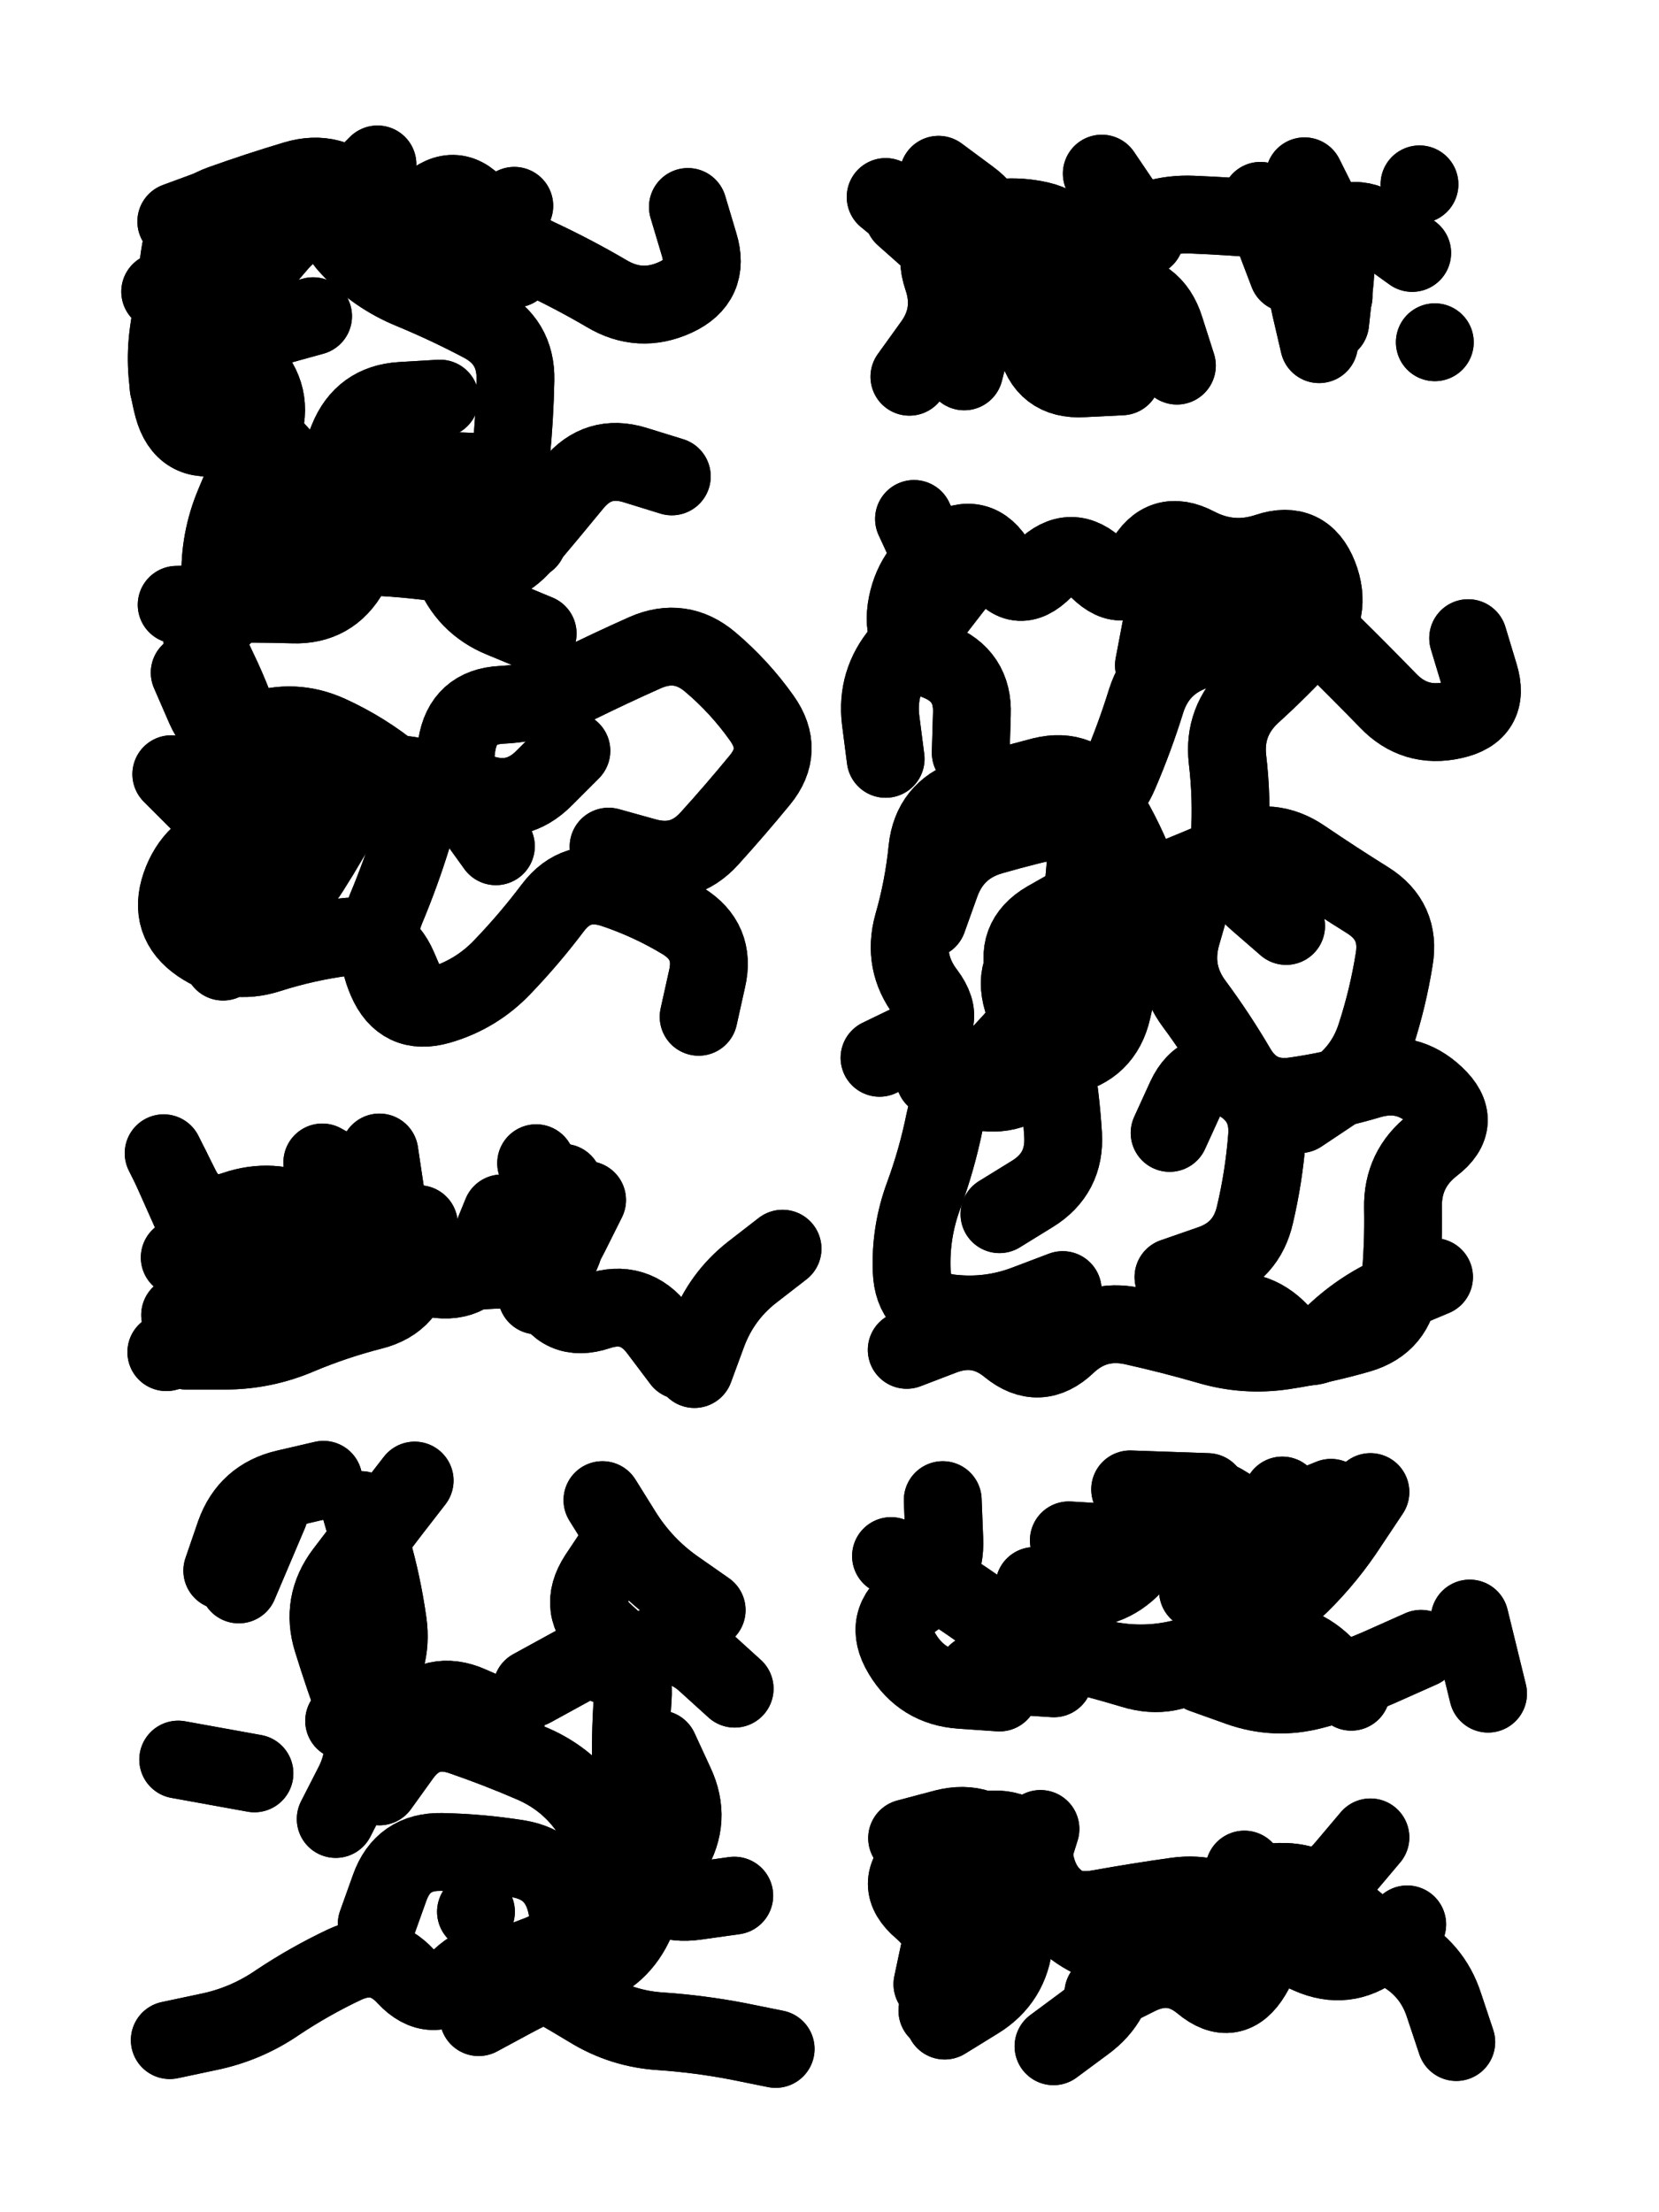
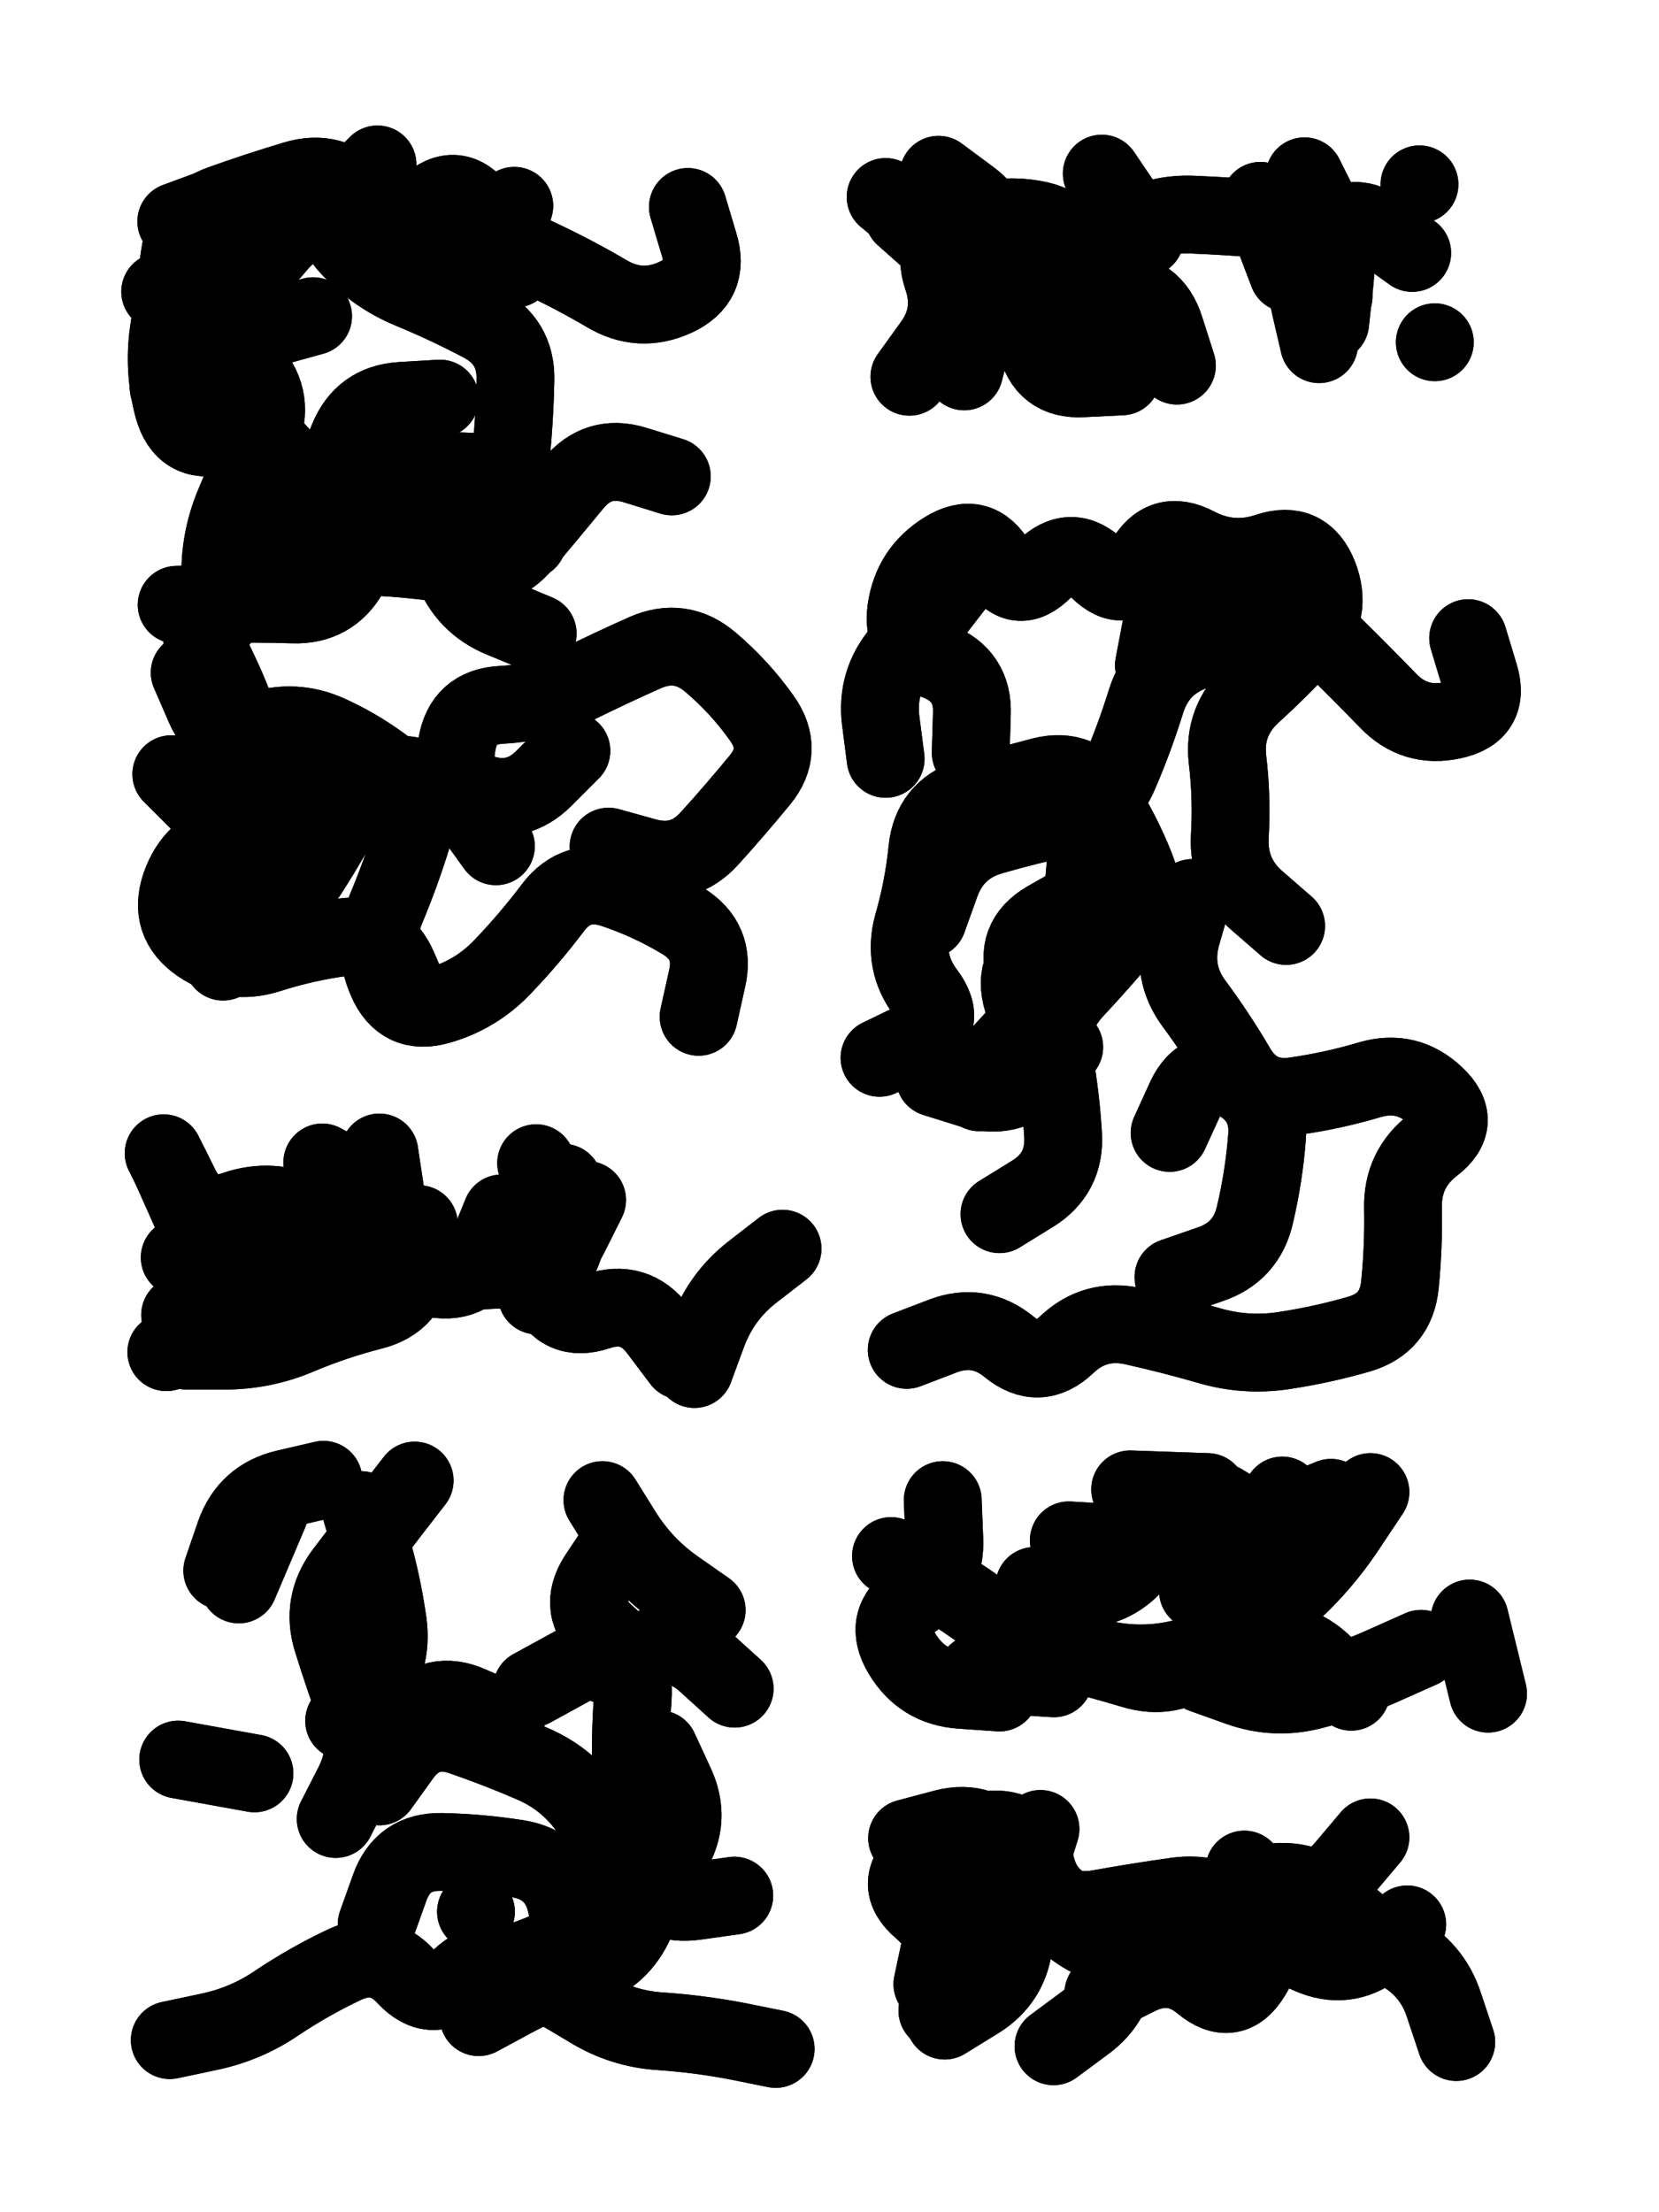
<svg xmlns="http://www.w3.org/2000/svg" viewBox="0 0 4329 5772">
  <title>Infinite Scribble #1085</title>
  <defs>
    <filter id="piece_1085_3_4_filter" x="-100" y="-100" width="4529" height="5972" filterUnits="userSpaceOnUse">
      <feGaussianBlur in="SourceGraphic" result="lineShape_1" stdDeviation="10150e-3" />
      <feColorMatrix in="lineShape_1" result="lineShape" type="matrix" values="1 0 0 0 0  0 1 0 0 0  0 0 1 0 0  0 0 0 12180e-3 -6090e-3" />
      <feGaussianBlur in="lineShape" result="shrank_blurred" stdDeviation="11766e-3" />
      <feColorMatrix in="shrank_blurred" result="shrank" type="matrix" values="1 0 0 0 0 0 1 0 0 0 0 0 1 0 0 0 0 0 10104e-3 -6412e-3" />
      <feColorMatrix in="lineShape" result="border_filled" type="matrix" values="0.6 0 0 0 -0.4  0 0.6 0 0 -0.4  0 0 0.6 0 -0.4  0 0 0 1 0" />
      <feComposite in="border_filled" in2="shrank" result="border" operator="out" />
      <feColorMatrix in="lineShape" result="whitea_0" type="matrix" values="1.5 0 0 0 0.07  0 1.5 0 0 0.07  0 0 1.5 0 0.07  0 0 0 1 0" />
      <feOffset in="whitea_0" result="whitea_1" dx="-30450e-3" dy="-40600e-3" />
      <feComposite in="whitea_1" in2="lineShape" result="whitea_cropped1" operator="out" />
      <feOffset in="whitea_cropped1" result="whitea" dx="30450e-3" dy="40600e-3" />
      <feColorMatrix in="lineShape" result="whiteb_0" type="matrix" values="2 0 0 0 0.15  0 2 0 0 0.15  0 0 2 0 0.15  0 0 0 1 0" />
      <feOffset in="whiteb_0" result="whiteb_1" dx="-20300e-3" dy="-20300e-3" />
      <feComposite in="whiteb_1" in2="lineShape" result="whiteb_cropped1" operator="out" />
      <feOffset in="whiteb_cropped1" result="whiteb" dx="20300e-3" dy="20300e-3" />
      <feColorMatrix in="lineShape" result="blacka_0" type="matrix" values="0.6 0 0 0 -0.1  0 0.6 0 0 -0.1  0 0 0.6 0 -0.1  0 0 0 1 0" />
      <feOffset in="blacka_0" result="blacka_1" dx="30450e-3" dy="40600e-3" />
      <feComposite in="blacka_1" in2="lineShape" result="blacka_cropped1" operator="out" />
      <feOffset in="blacka_cropped1" result="blacka" dx="-30450e-3" dy="-40600e-3" />
      <feMerge result="combined_linestyle">
        <feMergeNode in="whitea" />
        <feMergeNode in="blacka" />
        <feMergeNode in="whiteb" />
      </feMerge>
      <feGaussianBlur in="combined_linestyle" result="combined_linestyle_blurred" stdDeviation="25375e-3" />
      <feColorMatrix in="combined_linestyle_blurred" result="combined_linestyle_opaque" type="matrix" values="1 0 0 0 0  0 1 0 0 0  0 0 1 0 0  0 0 0 2.5 0" />
      <feComposite in="combined_linestyle_opaque" in2="lineShape" result="shapes_linestyle" operator="over" />
      <feComposite in="shapes_linestyle" in2="shrank" result="shapes_linestyle_cropped" operator="in" />
      <feComposite in="border" in2="shapes_linestyle_cropped" result="shapes" operator="over" />
    </filter>
    <filter id="piece_1085_3_4_shadow" x="-100" y="-100" width="4529" height="5972" filterUnits="userSpaceOnUse">
      <feColorMatrix in="SourceGraphic" result="result_blackened" type="matrix" values="0 0 0 0 0  0 0 0 0 0  0 0 0 0 0  0 0 0 0.8 0" />
      <feGaussianBlur in="result_blackened" result="result_blurred" stdDeviation="60900e-3" />
      <feComposite in="SourceGraphic" in2="result_blurred" result="result" operator="over" />
    </filter>
    <filter id="piece_1085_3_4_overall" x="-100" y="-100" width="4529" height="5972" filterUnits="userSpaceOnUse">
      <feTurbulence result="background_texture_bumps" type="fractalNoise" baseFrequency="49e-3" numOctaves="3" />
      <feDiffuseLighting in="background_texture_bumps" result="background_texture" surfaceScale="1" diffuseConstant="2" lighting-color="#aaa">
        <feDistantLight azimuth="225" elevation="20" />
      </feDiffuseLighting>
      <feColorMatrix in="background_texture" result="background_texturelightened" type="matrix" values="0.6 0 0 0 0.8  0 0.6 0 0 0.8  0 0 0.6 0 0.8  0 0 0 1 0" />
      <feColorMatrix in="SourceGraphic" result="background_darkened" type="matrix" values="2 0 0 0 -1  0 2 0 0 -1  0 0 2 0 -1  0 0 0 1 0" />
      <feMorphology in="background_darkened" result="background_glow_1_thicken" operator="dilate" radius="160800e-3" />
      <feColorMatrix in="background_glow_1_thicken" result="background_glow_1_thicken_colored" type="matrix" values="1.5 0 0 0 -0.2  0 1.5 0 0 -0.2  0 0 1.5 0 -0.2  0 0 0 0.4 0" />
      <feGaussianBlur in="background_glow_1_thicken_colored" result="background_glow_1" stdDeviation="301500e-3" />
      <feMorphology in="background_darkened" result="background_glow_2_thicken" operator="dilate" radius="30150e-3" />
      <feColorMatrix in="background_glow_2_thicken" result="background_glow_2_thicken_colored" type="matrix" values="0 0 0 0 0  0 0 0 0 0  0 0 0 0 0  0 0 0 0.5 0" />
      <feGaussianBlur in="background_glow_2_thicken_colored" result="background_glow_2" stdDeviation="60300e-3" />
      <feComposite in="background_glow_1" in2="background_glow_2" result="background_glow" operator="out" />
      <feBlend in="background_glow" in2="background_texturelightened" result="background" mode="darken" />
    </filter>
    <clipPath id="piece_1085_3_4_clip">
      <rect x="0" y="0" width="4329" height="5772" />
    </clipPath>
    <g id="layer_5" filter="url(#piece_1085_3_4_filter)" stroke-width="203" stroke-linecap="round" fill="none">
      <path d="M 1753 1243 Q 1753 1243 1656 1213 Q 1560 1184 1496 1262 Q 1432 1340 1367 1417 Q 1302 1495 1202 1477 Q 1103 1460 1002 1454 Q 901 1449 849 1362 Q 798 1275 737 1194 Q 676 1114 577 1137 Q 479 1161 452 1063 Q 426 966 440 866 Q 455 766 469 666 Q 483 566 578 532 Q 673 498 770 469 Q 867 440 936 513 Q 1006 586 1075 659 Q 1144 733 1244 717 L 1344 701 M 1294 2208 Q 1294 2208 1235 2126 Q 1176 2044 1192 1944 Q 1208 1844 1309 1839 Q 1410 1834 1500 1789 Q 1591 1744 1683 1703 Q 1776 1662 1853 1727 Q 1930 1792 1988 1874 Q 2047 1957 1983 2035 Q 1919 2113 1851 2188 Q 1783 2263 1685 2236 L 1588 2209 M 1079 2617 Q 1079 2617 1039 2524 Q 999 2432 898 2445 Q 798 2458 701 2489 Q 605 2520 521 2463 Q 438 2406 471 2310 Q 504 2215 601 2187 Q 698 2159 798 2143 L 898 2128" stroke="hsl(288,100%,55%)" />
      <path d="M 3480 773 Q 3480 773 3447 677 Q 3414 582 3313 573 Q 3212 564 3111 560 Q 3010 556 2926 613 Q 2843 670 2763 732 Q 2684 795 2704 894 Q 2725 993 2826 987 L 2927 982 M 3744 893 L 3744 893 M 3704 481 L 3704 481" stroke="hsl(5,100%,55%)" />
      <path d="M 2366 3522 Q 2366 3522 2460 3486 Q 2555 3450 2633 3514 Q 2711 3578 2784 3508 Q 2857 3439 2956 3460 Q 3055 3482 3152 3510 Q 3249 3539 3349 3524 Q 3449 3509 3546 3481 Q 3643 3453 3653 3352 Q 3663 3252 3661 3151 Q 3659 3050 3739 2988 Q 3819 2927 3745 2858 Q 3672 2789 3575 2817 Q 3478 2846 3378 2860 Q 3278 2874 3227 2787 Q 3176 2700 3116 2619 Q 3056 2538 3083 2440 L 3111 2343 M 2421 2399 Q 2421 2399 2455 2304 Q 2490 2209 2587 2181 Q 2684 2153 2783 2132 Q 2882 2111 2921 2018 Q 2961 1925 2991 1828 Q 3022 1732 3117 1699 Q 3213 1666 3310 1640 Q 3408 1614 3480 1685 Q 3552 1756 3622 1828 Q 3692 1901 3791 1879 Q 3890 1858 3860 1761 L 3831 1665 M 2777 2732 Q 2777 2732 2704 2802 Q 2632 2872 2535 2842 L 2439 2812" stroke="hsl(288,100%,58%)" />
      <path d="M 1369 3267 L 1453 3083 M 528 3231 L 446 3047 M 2042 3258 Q 2042 3258 1962 3320 Q 1883 3382 1847 3477 L 1812 3572 M 1093 3194 Q 1093 3194 1081 3294 Q 1070 3395 972 3420 Q 874 3445 781 3484 Q 688 3524 587 3524 L 486 3524" stroke="hsl(241,100%,54%)" />
      <path d="M 1580 4344 Q 1580 4344 1674 4307 Q 1768 4270 1842 4338 L 1917 4406 M 443 5323 Q 443 5323 542 5302 Q 641 5282 724 5225 Q 808 5169 899 5126 Q 991 5083 1059 5157 Q 1128 5231 1201 5161 Q 1275 5092 1363 5140 Q 1452 5189 1538 5241 Q 1624 5294 1725 5300 Q 1826 5307 1925 5326 L 2024 5346 M 990 4661 Q 990 4661 1049 4579 Q 1109 4498 1204 4530 Q 1300 4563 1392 4603 Q 1485 4644 1541 4728 Q 1597 4812 1656 4893 Q 1716 4975 1816 4960 L 1916 4946" stroke="hsl(201,100%,45%)" />
      <path d="M 3835 4223 L 3883 4419 M 2788 4312 Q 2788 4312 2887 4331 Q 2986 4351 3084 4327 Q 3182 4303 3282 4288 Q 3382 4273 3454 4343 L 3526 4414 M 2789 4019 Q 2789 4019 2890 4025 Q 2991 4031 3054 3952 Q 3117 3873 3201 3928 Q 3286 3984 3379 3946 L 3473 3908" stroke="hsl(241,100%,57%)" />
      <path d="M 3215 4925 Q 3215 4925 3315 4912 Q 3416 4899 3487 4970 Q 3558 5042 3647 5089 Q 3737 5136 3768 5232 L 3800 5328 M 2749 5339 Q 2749 5339 2830 5279 Q 2912 5220 2915 5119 Q 2919 5018 2821 4990 Q 2724 4963 2702 4864 Q 2681 4765 2580 4774 Q 2480 4783 2404 4849 Q 2328 4916 2405 4981 Q 2482 5047 2464 5146 L 2446 5246" stroke="hsl(214,100%,52%)" />
    </g>
    <g id="layer_4" filter="url(#piece_1085_3_4_filter)" stroke-width="203" stroke-linecap="round" fill="none">
      <path d="M 1148 1040 Q 1148 1040 1047 1046 Q 946 1052 908 1146 Q 871 1240 831 1333 Q 792 1426 691 1431 L 590 1436 M 440 1011 L 440 1011 M 1823 2653 Q 1823 2653 1845 2554 Q 1868 2456 1782 2403 Q 1696 2351 1600 2319 Q 1504 2288 1443 2368 Q 1382 2449 1312 2522 Q 1243 2595 1146 2623 Q 1049 2651 1009 2558 Q 969 2466 1007 2372 Q 1046 2279 1076 2182 Q 1107 2086 1029 2022 Q 951 1958 859 1916 Q 767 1874 671 1907 Q 576 1940 535 1847 L 495 1755 M 460 578 Q 460 578 555 543 Q 650 508 748 530 Q 847 553 944 579 Q 1042 606 1116 537 Q 1190 469 1251 549 Q 1313 629 1404 672 Q 1496 715 1583 766 Q 1670 818 1762 776 Q 1854 734 1824 637 L 1795 540" stroke="hsl(320,100%,53%)" />
      <path d="M 3442 898 Q 3442 898 3419 799 Q 3396 701 3458 622 Q 3521 543 3603 601 L 3685 660 M 2449 456 Q 2449 456 2530 516 Q 2612 576 2589 674 Q 2566 773 2541 871 L 2516 969" stroke="hsl(18,100%,57%)" />
-       <path d="M 3392 2907 Q 3392 2907 3476 2851 Q 3561 2796 3591 2699 Q 3622 2603 3638 2503 Q 3655 2403 3569 2349 Q 3484 2296 3400 2239 Q 3317 2182 3224 2222 Q 3132 2263 3038 2300 Q 2944 2337 2934 2437 Q 2925 2538 2902 2636 Q 2879 2735 2780 2755 Q 2681 2776 2583 2801 Q 2485 2827 2465 2926 Q 2445 3025 2410 3120 Q 2375 3215 2379 3316 Q 2383 3417 2483 3427 Q 2584 3438 2678 3402 L 2773 3366 M 2470 1538 L 2385 1354 M 3075 3454 Q 3075 3454 3173 3428 Q 3271 3403 3340 3476 Q 3410 3549 3483 3479 Q 3556 3410 3649 3371 L 3742 3332" stroke="hsl(317,100%,56%)" />
      <path d="M 991 3331 Q 991 3331 1004 3231 Q 1018 3131 929 3082 L 841 3033 M 434 3528 L 630 3478 M 1778 3550 Q 1778 3550 1717 3469 Q 1656 3389 1560 3421 Q 1464 3453 1423 3360 Q 1383 3268 1426 3177 L 1470 3086" stroke="hsl(260,100%,55%)" />
      <path d="M 623 4134 L 702 3948 M 1720 4564 Q 1720 4564 1762 4655 Q 1805 4747 1752 4833 Q 1699 4919 1659 5012 Q 1619 5105 1523 5136 Q 1427 5167 1338 5215 L 1249 5263 M 1002 4560 Q 1002 4560 1068 4484 Q 1135 4408 1227 4449 L 1320 4490 M 465 4591 L 664 4627 M 1572 3914 Q 1572 3914 1625 3999 Q 1679 4085 1761 4143 L 1844 4201" stroke="hsl(223,100%,51%)" />
      <path d="M 3138 4368 Q 3138 4368 3233 4402 Q 3328 4436 3426 4410 Q 3524 4385 3616 4343 L 3708 4302 M 2548 4366 L 2750 4379 M 2949 3886 L 3151 3893" stroke="hsl(259,100%,59%)" />
      <path d="M 3672 5021 Q 3672 5021 3591 5081 Q 3511 5142 3418 5101 Q 3326 5061 3247 4997 Q 3169 4934 3069 4948 Q 2969 4962 2869 4980 Q 2770 4998 2701 4924 Q 2632 4851 2554 4915 Q 2476 4979 2454 5078 L 2433 5177" stroke="hsl(237,100%,58%)" />
    </g>
    <g id="layer_3" filter="url(#piece_1085_3_4_filter)" stroke-width="203" stroke-linecap="round" fill="none">
      <path d="M 578 1611 Q 578 1611 575 1510 Q 572 1409 611 1316 Q 651 1223 684 1127 Q 717 1032 646 960 Q 575 888 496 824 L 418 761 M 1403 1653 Q 1403 1653 1309 1614 Q 1216 1576 1180 1481 Q 1145 1386 1234 1339 Q 1324 1293 1333 1192 Q 1343 1092 1345 991 Q 1347 890 1257 843 Q 1168 796 1074 757 Q 981 719 912 645 Q 843 572 914 500 L 985 429 M 582 2509 Q 582 2509 636 2423 Q 690 2338 639 2250 Q 589 2163 518 2091 L 447 2020" stroke="hsl(0,100%,52%)" />
      <path d="M 2988 620 L 2875 453 M 3404 460 Q 3404 460 3449 550 Q 3494 641 3482 741 L 3471 842 M 2509 698 L 2358 564" stroke="hsl(31,100%,59%)" />
      <path d="M 2533 1964 Q 2533 1964 2536 1863 Q 2540 1762 2445 1725 Q 2351 1689 2365 1589 Q 2380 1489 2466 1436 Q 2552 1383 2602 1470 Q 2653 1558 2724 1486 Q 2795 1415 2866 1486 Q 2938 1557 2985 1467 Q 3033 1378 3122 1425 Q 3212 1472 3308 1440 Q 3404 1408 3441 1502 Q 3478 1596 3409 1670 Q 3341 1744 3266 1812 Q 3192 1881 3203 1981 Q 3215 2082 3209 2183 Q 3204 2284 3280 2350 L 3356 2416 M 2573 2791 Q 2573 2791 2641 2717 Q 2710 2643 2677 2547 Q 2644 2452 2731 2401 L 2819 2351" stroke="hsl(0,100%,56%)" />
      <path d="M 990 3007 Q 990 3007 1005 3107 Q 1021 3207 931 3252 Q 841 3298 756 3352 Q 671 3407 570 3419 L 470 3431 M 1401 3380 Q 1401 3380 1453 3293 Q 1505 3207 1452 3121 L 1399 3035" stroke="hsl(280,100%,55%)" />
      <path d="M 876 4746 Q 876 4746 922 4656 Q 968 4566 932 4471 Q 897 4377 867 4280 Q 837 4184 898 4103 Q 959 4023 1020 3943 L 1082 3863 M 1501 4869 Q 1501 4869 1576 4801 Q 1651 4734 1647 4633 Q 1644 4532 1651 4431 Q 1658 4330 1581 4264 Q 1505 4198 1560 4113 L 1616 4029" stroke="hsl(246,100%,55%)" />
      <path d="M 2608 4416 Q 2608 4416 2507 4409 Q 2406 4402 2354 4315 Q 2302 4229 2385 4172 Q 2469 4116 2464 4015 L 2460 3914 M 3126 4151 Q 3126 4151 3223 4177 Q 3321 4204 3393 4133 Q 3465 4062 3520 3977 L 3576 3893" stroke="hsl(280,100%,59%)" />
      <path d="M 3248 4990 Q 3248 4990 3347 4969 Q 3446 4948 3511 4871 L 3576 4794 M 2465 5272 Q 2465 5272 2551 5219 Q 2637 5166 2646 5065 Q 2656 4965 2685 4868 L 2715 4772" stroke="hsl(256,100%,59%)" />
    </g>
    <g id="layer_2" filter="url(#piece_1085_3_4_filter)" stroke-width="203" stroke-linecap="round" fill="none">
      <path d="M 1259 1232 Q 1259 1232 1158 1228 Q 1057 1225 1010 1314 Q 963 1404 914 1492 Q 865 1581 764 1577 Q 663 1574 562 1576 L 461 1578 M 1491 1959 Q 1491 1959 1420 2030 Q 1349 2102 1253 2069 Q 1158 2036 1058 2022 Q 958 2008 910 2097 Q 863 2186 809 2271 Q 756 2357 655 2349 L 554 2341 M 817 825 Q 817 825 719 852 Q 622 880 545 815 Q 468 750 531 671 L 594 592" stroke="hsl(14,100%,53%)" />
      <path d="M 3361 713 L 3289 524 M 2373 983 Q 2373 983 2432 901 Q 2492 820 2459 724 Q 2427 629 2520 591 Q 2614 553 2712 575 Q 2811 598 2776 693 Q 2742 788 2806 865 L 2871 943" stroke="hsl(44,100%,59%)" />
      <path d="M 2311 1980 Q 2311 1980 2298 1879 Q 2286 1779 2351 1702 Q 2416 1625 2477 1545 L 2539 1465 M 2555 2850 Q 2555 2850 2626 2778 Q 2697 2707 2668 2610 Q 2639 2513 2729 2467 Q 2819 2421 2827 2320 L 2836 2219 M 3062 3332 Q 3062 3332 3157 3299 Q 3253 3267 3275 3168 Q 3298 3070 3306 2969 Q 3315 2868 3226 2820 Q 3137 2773 3094 2864 L 3052 2956 M 3011 1736 Q 3011 1736 3030 1636 Q 3049 1537 3139 1492 Q 3230 1447 3261 1543 L 3293 1639" stroke="hsl(13,100%,57%)" />
      <path d="M 1532 3131 Q 1532 3131 1487 3221 Q 1443 3312 1342 3312 Q 1241 3312 1141 3329 Q 1042 3346 966 3279 Q 891 3212 800 3168 Q 709 3124 613 3157 Q 518 3190 472 3099 L 427 3009" stroke="hsl(307,100%,55%)" />
      <path d="M 1388 4405 L 1565 4308 M 580 4098 Q 580 4098 613 4002 Q 647 3907 745 3884 L 844 3861 M 983 5020 Q 983 5020 1017 4925 Q 1051 4830 1152 4832 Q 1253 4834 1353 4850 Q 1453 4867 1477 4965 Q 1502 5063 1407 5099 L 1313 5135" stroke="hsl(264,100%,56%)" />
      <path d="M 3346 3902 Q 3346 3902 3343 4003 Q 3340 4104 3274 4181 Q 3209 4258 3131 4322 Q 3053 4386 2956 4356 Q 2859 4327 2760 4303 Q 2662 4280 2581 4219 Q 2501 4159 2413 4109 L 2325 4060" stroke="hsl(305,100%,59%)" />
      <path d="M 2879 5201 Q 2879 5201 2969 5156 Q 3060 5111 3137 5175 Q 3215 5240 3267 5153 Q 3319 5067 3283 4972 L 3247 4878" stroke="hsl(276,100%,59%)" />
    </g>
    <g id="layer_1" filter="url(#piece_1085_3_4_filter)" stroke-width="203" stroke-linecap="round" fill="none">
      <path d="M 595 1061 Q 595 1061 566 964 Q 538 867 600 788 Q 663 709 729 633 Q 796 557 894 582 Q 992 607 1089 636 Q 1186 665 1264 601 L 1342 537 M 849 2128 Q 849 2128 760 2080 Q 671 2032 642 1935 Q 613 1838 569 1747 L 526 1656 M 1377 1410 Q 1377 1410 1277 1392 Q 1178 1374 1132 1284 L 1087 1194" stroke="hsl(27,100%,56%)" />
      <path d="M 3071 954 Q 3071 954 3040 857 Q 3010 761 2909 760 Q 2808 759 2708 773 Q 2608 787 2537 714 Q 2467 642 2389 578 L 2311 514" stroke="hsl(58,100%,59%)" />
      <path d="M 2608 3168 Q 2608 3168 2694 3115 Q 2780 3062 2774 2961 Q 2768 2860 2750 2760 Q 2733 2661 2801 2586 Q 2870 2512 2935 2435 Q 3001 2359 2964 2265 Q 2927 2171 2872 2086 Q 2818 2001 2720 2025 Q 2622 2050 2526 2082 Q 2431 2115 2420 2215 Q 2410 2316 2382 2413 Q 2355 2511 2416 2591 Q 2477 2672 2386 2716 L 2295 2760" stroke="hsl(27,100%,60%)" />
      <path d="M 469 3281 Q 469 3281 560 3238 Q 652 3196 751 3215 Q 850 3235 942 3277 Q 1034 3319 1133 3336 Q 1233 3353 1271 3259 L 1309 3166" stroke="hsl(348,100%,53%)" />
      <path d="M 898 4490 Q 898 4490 962 4412 Q 1026 4334 1012 4234 Q 998 4134 970 4037 L 942 3940 M 1242 4988 L 1242 4988" stroke="hsl(286,100%,56%)" />
      <path d="M 2699 4138 Q 2699 4138 2800 4145 Q 2901 4152 2966 4074 Q 3031 3997 3111 4058 Q 3191 4120 3218 4217 L 3245 4315" stroke="hsl(348,100%,57%)" />
      <path d="M 2367 4796 Q 2367 4796 2465 4770 Q 2563 4745 2625 4824 Q 2687 4904 2751 4981 Q 2816 5059 2914 5081 Q 3013 5104 3112 5122 L 3212 5140" stroke="hsl(300,100%,61%)" />
    </g>
  </defs>
  <g filter="url(#piece_1085_3_4_overall)" clip-path="url(#piece_1085_3_4_clip)">
    <use href="#layer_5" />
    <use href="#layer_4" />
    <use href="#layer_3" />
    <use href="#layer_2" />
    <use href="#layer_1" />
  </g>
  <g clip-path="url(#piece_1085_3_4_clip)">
    <use href="#layer_5" filter="url(#piece_1085_3_4_shadow)" />
    <use href="#layer_4" filter="url(#piece_1085_3_4_shadow)" />
    <use href="#layer_3" filter="url(#piece_1085_3_4_shadow)" />
    <use href="#layer_2" filter="url(#piece_1085_3_4_shadow)" />
    <use href="#layer_1" filter="url(#piece_1085_3_4_shadow)" />
  </g>
</svg>